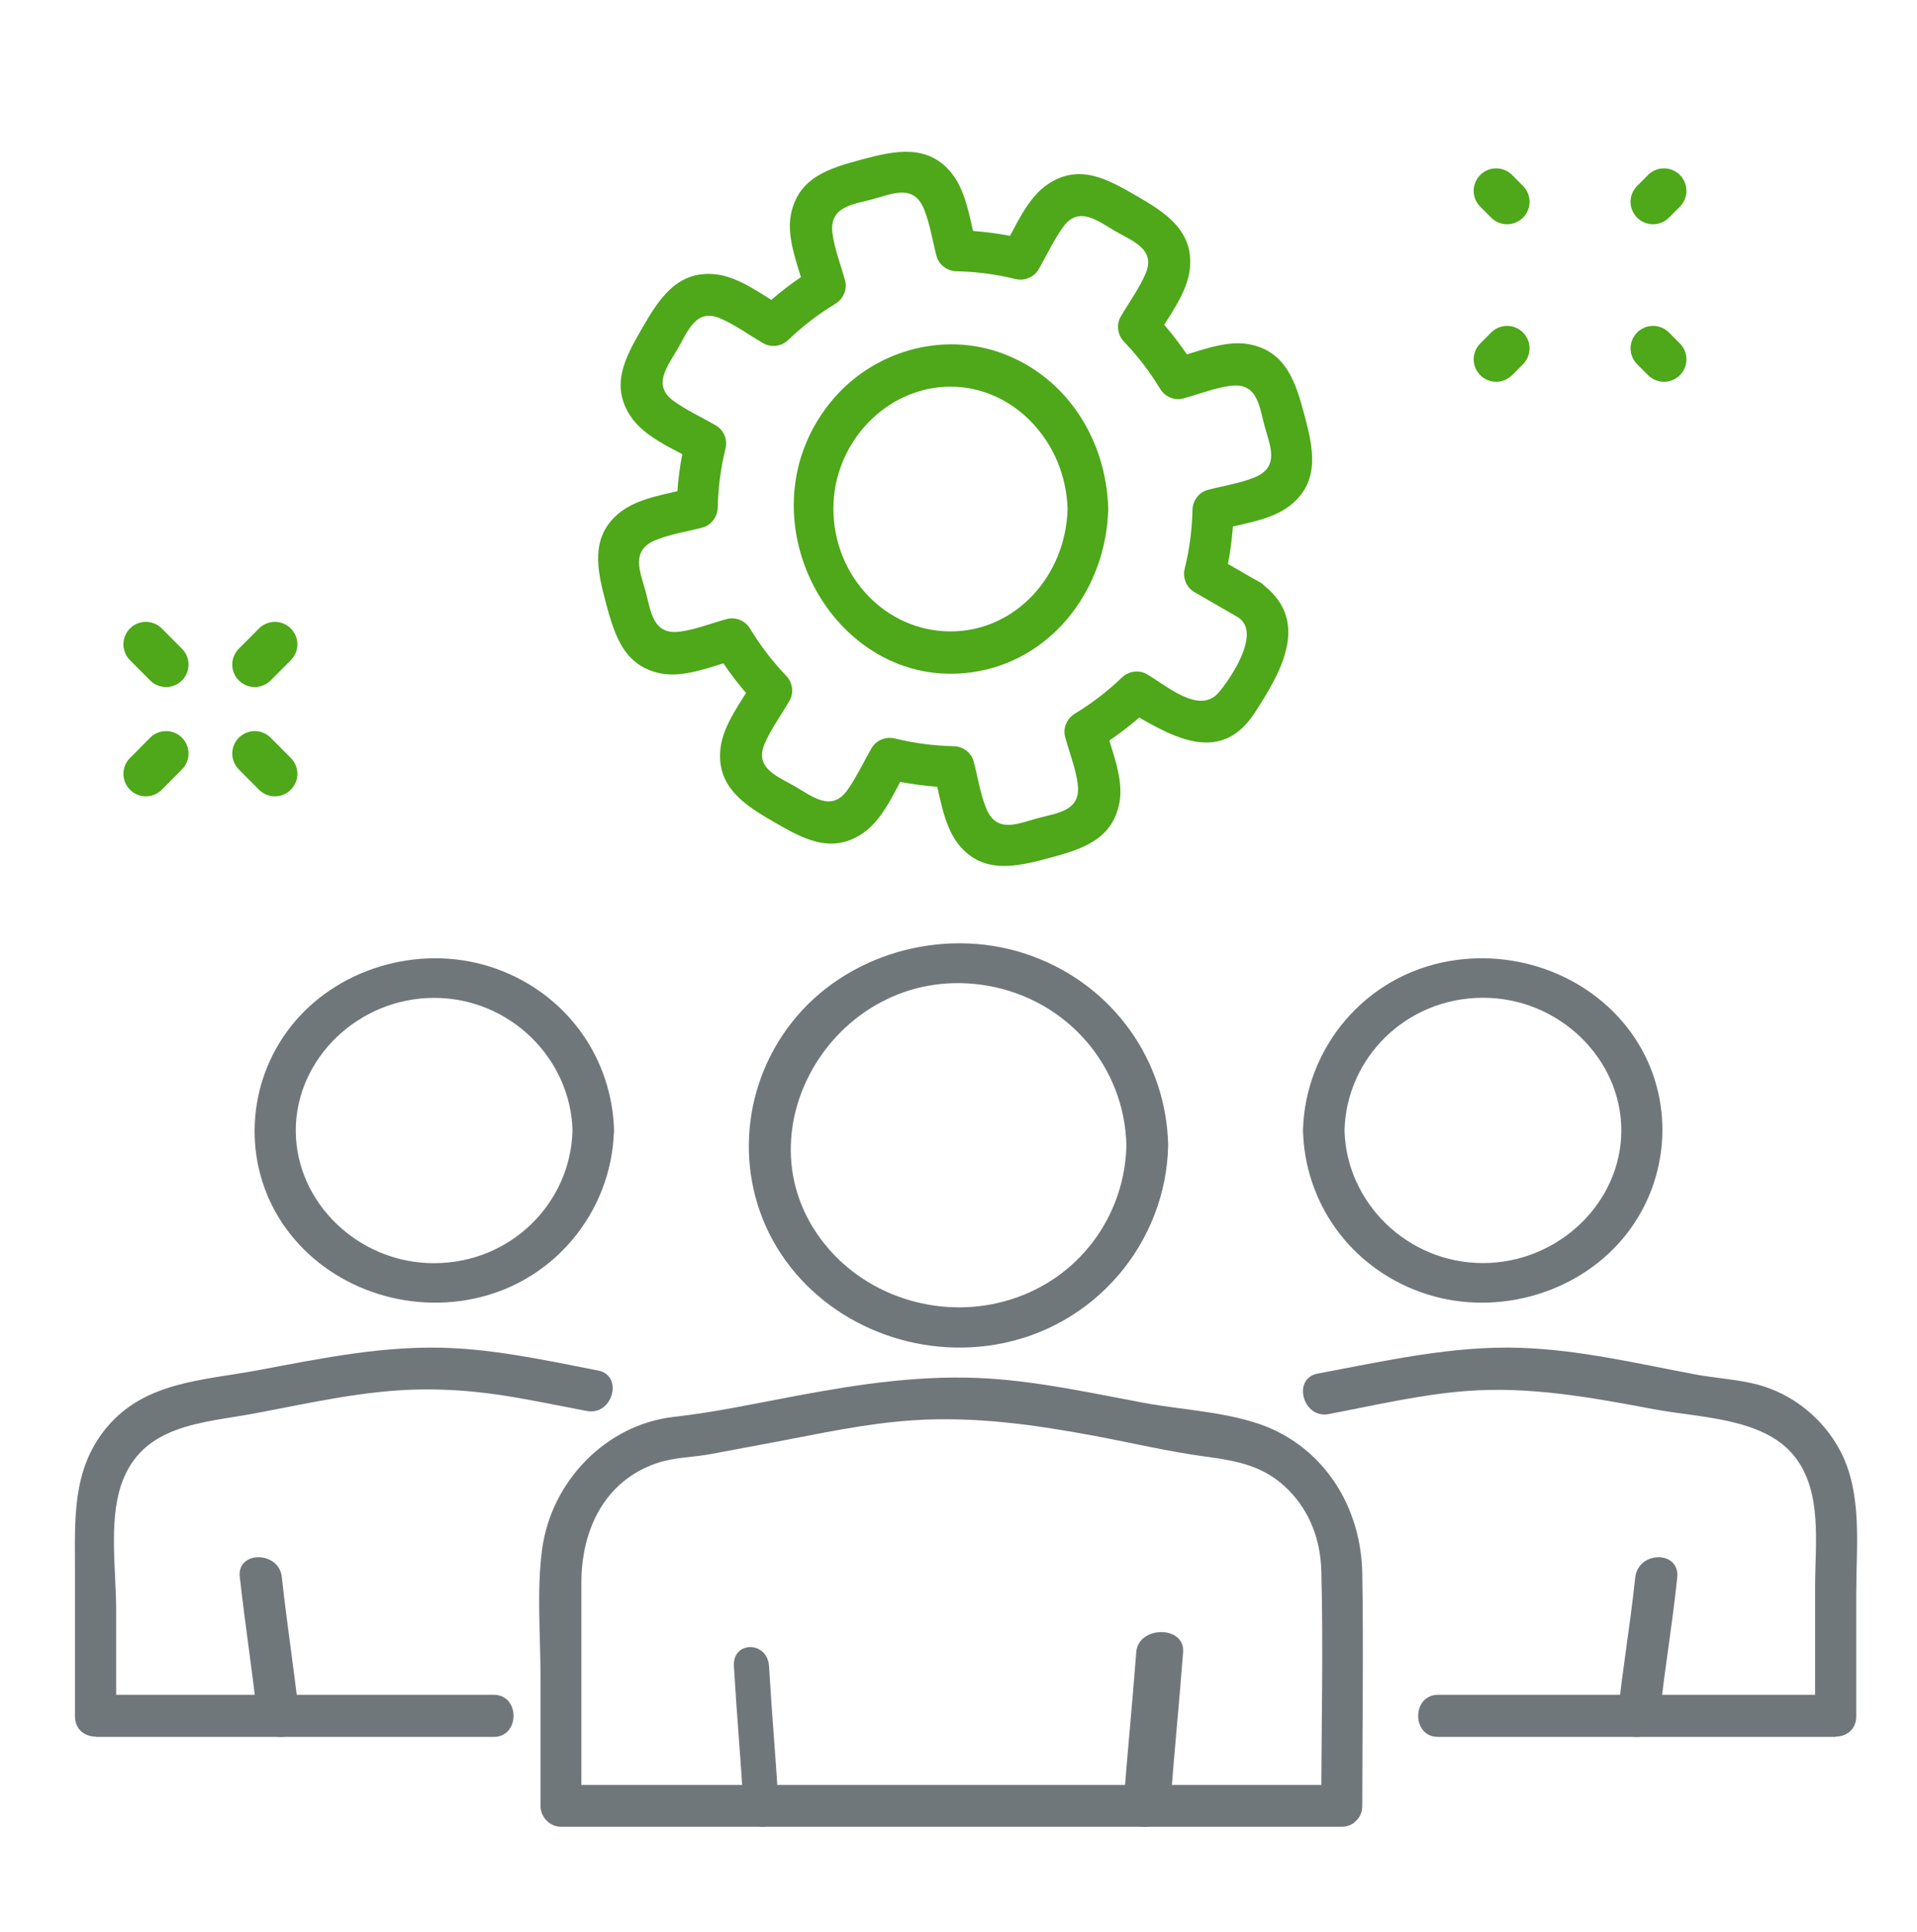
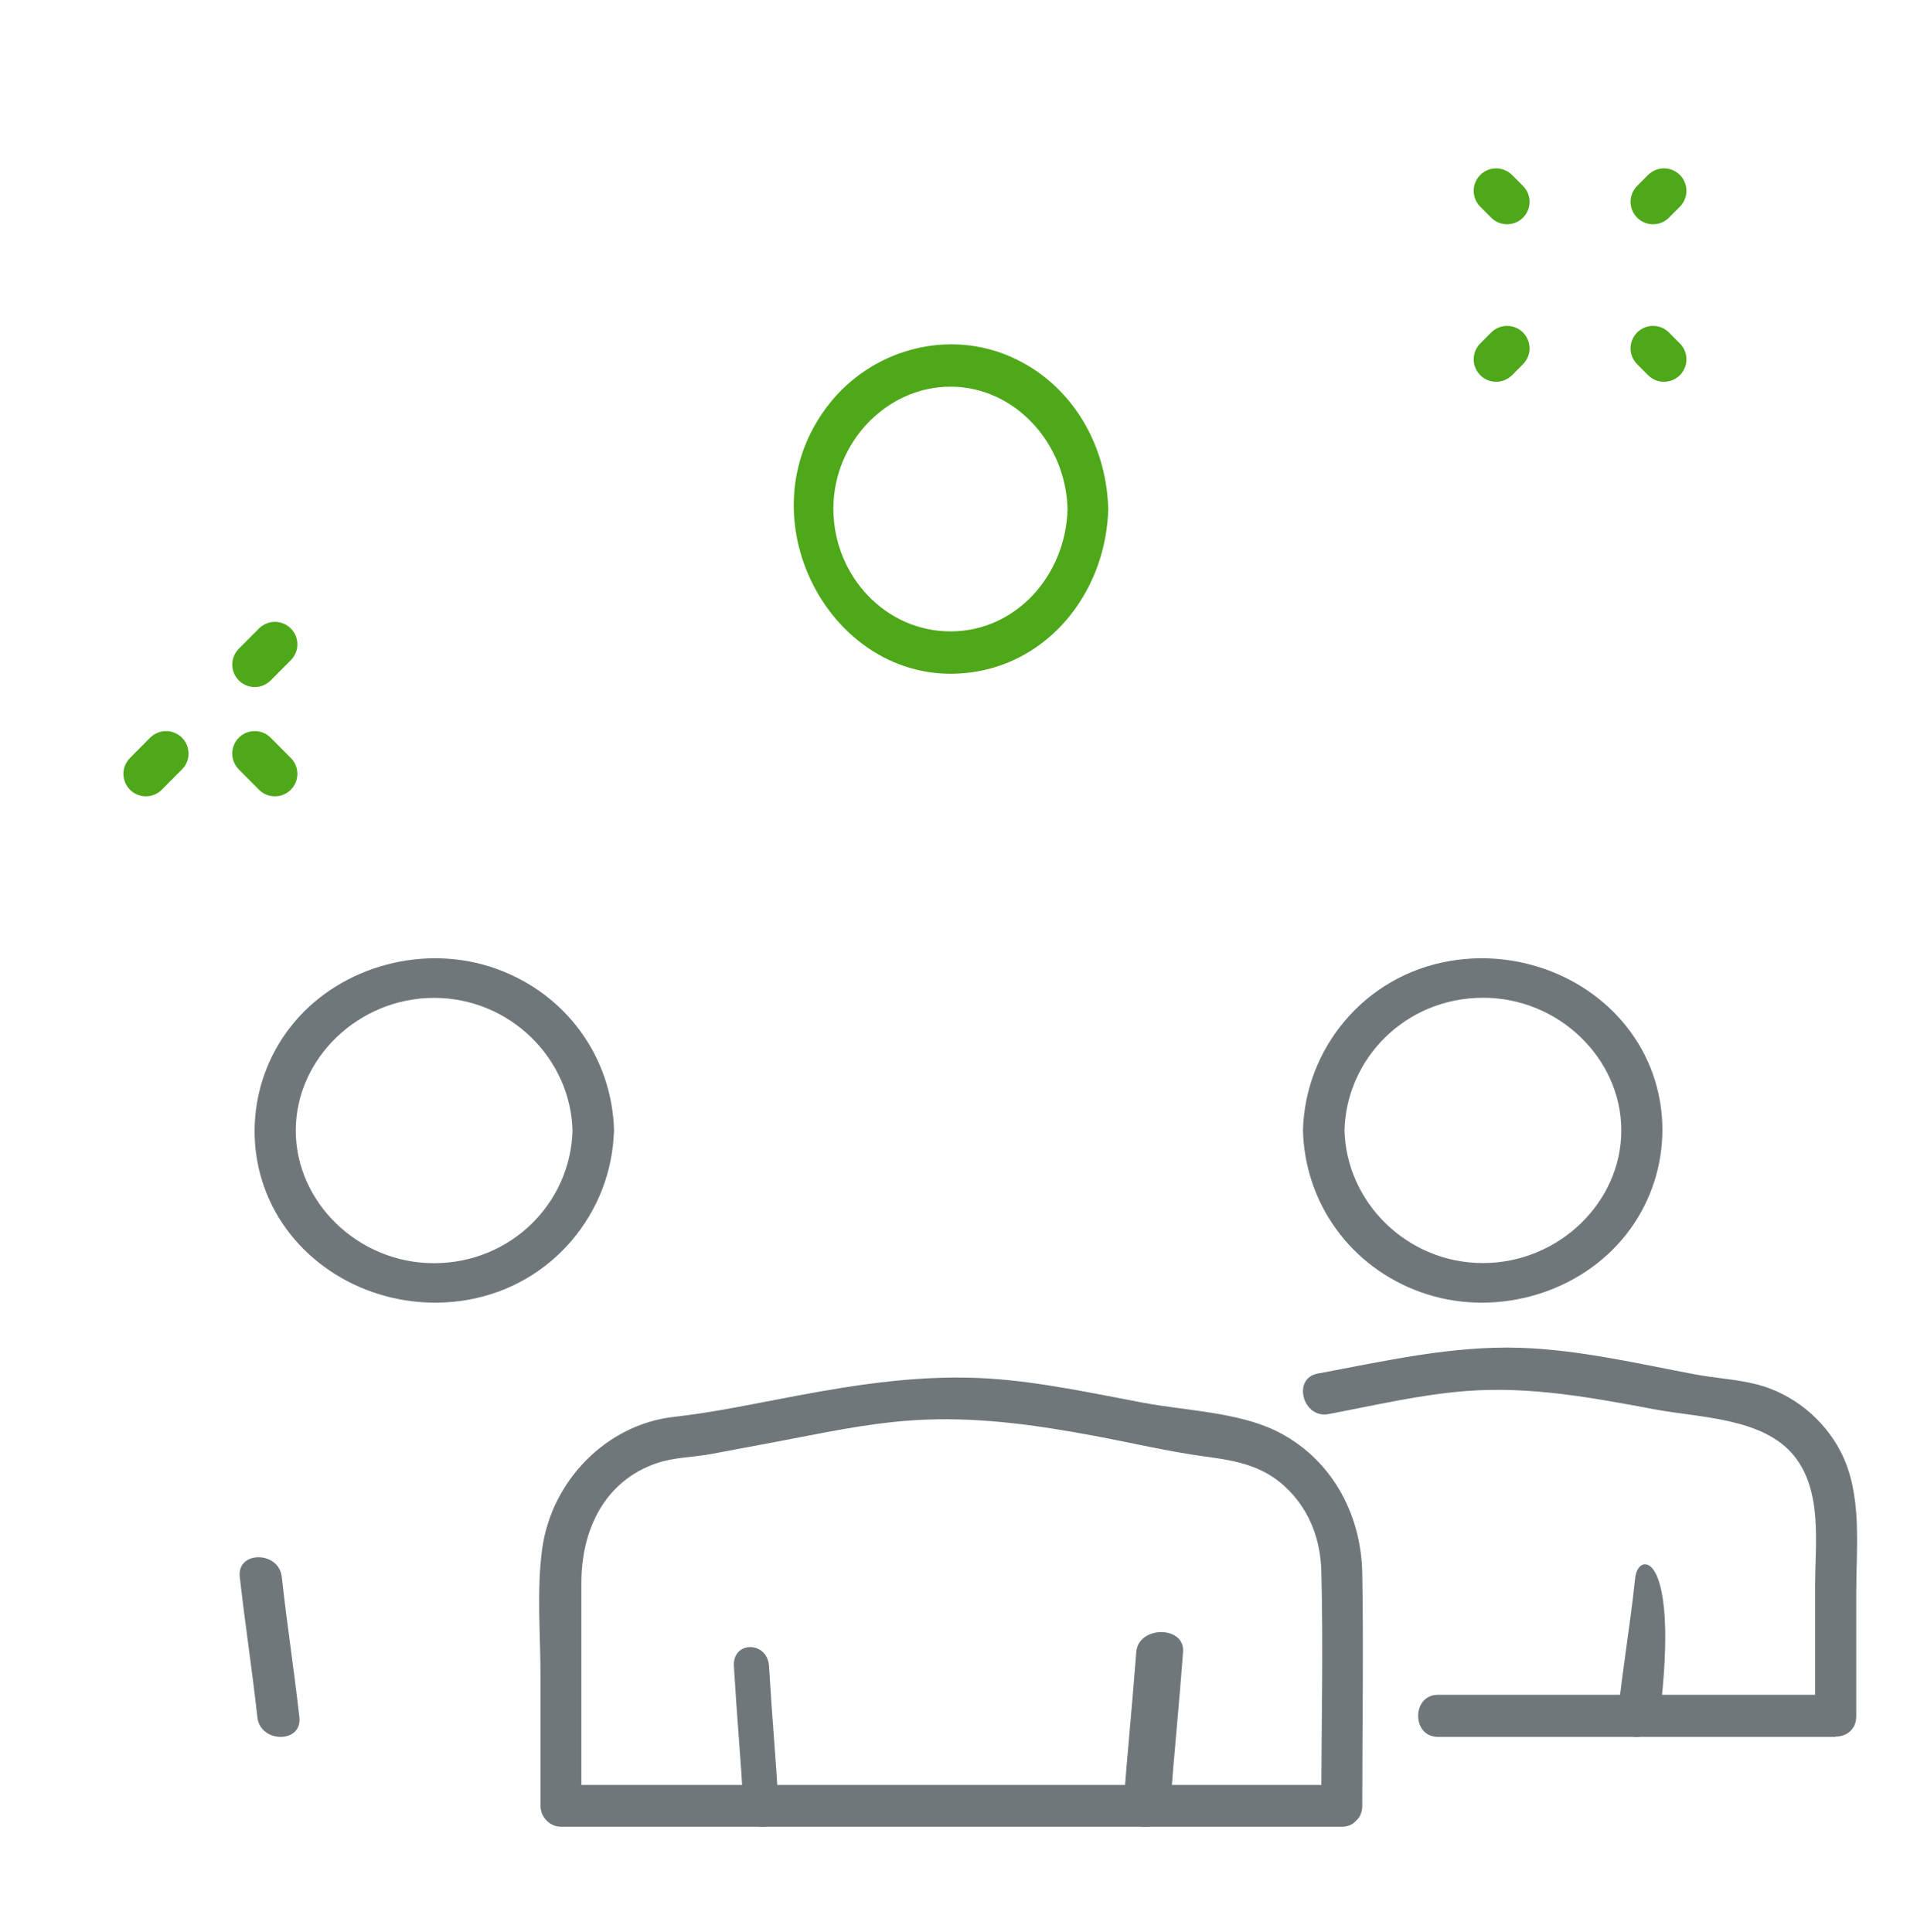
<svg xmlns="http://www.w3.org/2000/svg" width="128" height="129" viewBox="0 0 128 129" fill="none">
  <path d="M71.283 33.994C71.162 38.449 67.816 42.166 63.465 42.166C59.113 42.166 55.659 38.449 55.646 33.994C55.634 29.539 59.215 25.822 63.465 25.822C67.714 25.822 71.162 29.539 71.283 33.994C71.334 35.816 74.044 35.822 73.999 33.994C73.878 29.372 71.251 25.263 67.052 23.647C62.937 22.065 58.159 23.441 55.373 26.965C49.227 34.732 55.894 46.587 65.367 44.819C70.405 43.874 73.859 39.233 73.999 33.994C74.05 32.165 71.334 32.172 71.283 33.994Z" fill="#4EA819" />
-   <path d="M84.1 38.88L81.119 37.16C81.337 37.673 81.549 38.184 81.764 38.704C82.138 37.165 82.338 35.631 82.375 34.055C82.035 34.501 81.696 34.947 81.356 35.393C82.883 34.983 84.835 34.766 86.113 33.78C88.195 32.175 87.679 29.892 87.099 27.72C86.53 25.593 85.903 23.462 83.403 22.989C81.775 22.683 79.851 23.536 78.298 23.953C78.814 24.169 79.331 24.385 79.847 24.601C79.032 23.25 78.088 22.018 76.999 20.882C77.067 21.436 77.138 21.984 77.211 22.542C78.006 21.165 79.277 19.584 79.447 17.958C79.719 15.383 77.789 14.179 75.854 13.062C73.919 11.945 72.085 10.924 70.01 12.271C68.567 13.207 67.796 15.188 66.966 16.627C67.48 16.408 67.99 16.195 68.51 15.98C66.972 15.608 65.439 15.409 63.864 15.373C64.309 15.713 64.755 16.052 65.2 16.391C64.792 14.864 64.577 12.911 63.592 11.633C61.991 9.552 59.708 10.07 57.537 10.653C55.366 11.236 53.28 11.853 52.805 14.355C52.498 15.985 53.348 17.909 53.764 19.462C53.98 18.945 54.196 18.428 54.413 17.911C53.061 18.728 51.829 19.674 50.693 20.765C51.247 20.696 51.795 20.625 52.352 20.551C50.976 19.756 49.398 18.487 47.773 18.318C45.199 18.048 43.995 19.98 42.876 21.917C41.758 23.854 40.735 25.69 42.08 27.765C43.014 29.208 44.993 29.977 46.431 30.807C46.213 30.293 46.001 29.782 45.786 29.263C45.412 30.801 45.212 32.336 45.175 33.911C45.515 33.465 45.854 33.02 46.194 32.574C44.667 32.983 42.715 33.2 41.437 34.187C39.355 35.791 39.871 38.075 40.452 40.246C41.02 42.373 41.647 44.504 44.147 44.978C45.781 45.286 47.699 44.431 49.252 44.014C48.736 43.797 48.219 43.581 47.703 43.365C48.518 44.717 49.462 45.949 50.551 47.085L50.339 45.425C49.544 46.802 48.273 48.383 48.103 50.008C47.831 52.584 49.761 53.787 51.696 54.904C53.631 56.022 55.465 57.043 57.54 55.696C58.983 54.76 59.754 52.779 60.584 51.34C60.071 51.558 59.56 51.771 59.041 51.986C60.578 52.359 62.111 52.557 63.686 52.593C63.241 52.254 62.795 51.915 62.35 51.575C62.758 53.102 62.973 55.055 63.958 56.333C65.559 58.415 67.842 57.896 70.013 57.313C72.184 56.73 74.27 56.114 74.745 53.611C75.055 51.976 74.202 50.058 73.787 48.504C73.57 49.021 73.354 49.538 73.137 50.055C74.483 49.235 75.721 48.292 76.858 47.202C76.303 47.27 75.755 47.342 75.198 47.416C77.983 49.024 81.392 51.268 83.769 47.617C85.593 44.818 87.6 41.342 84.103 38.875C82.654 37.859 81.283 40.247 82.723 41.265C84.175 42.29 82.244 45.221 81.381 46.238C80.091 47.762 77.876 45.774 76.578 45.025C76.047 44.718 75.364 44.817 74.919 45.239C73.948 46.172 72.916 46.964 71.769 47.66C71.243 47.976 70.959 48.611 71.119 49.211C71.393 50.235 71.826 51.306 71.959 52.354C72.197 54.163 70.613 54.286 69.298 54.639C67.992 54.989 66.554 55.697 65.853 53.993C65.449 53.014 65.286 51.875 65.013 50.851C64.852 50.251 64.289 49.844 63.676 49.833C62.33 49.802 61.046 49.636 59.74 49.315C59.153 49.17 58.504 49.429 58.196 49.961C57.663 50.885 57.19 51.911 56.571 52.777C55.512 54.249 54.245 53.189 53.071 52.511C51.896 51.833 50.358 51.295 51.054 49.675C51.482 48.675 52.173 47.737 52.716 46.797C53.023 46.265 52.925 45.582 52.504 45.137C51.573 44.166 50.781 43.135 50.087 41.987C49.771 41.462 49.137 41.178 48.537 41.339C47.514 41.614 46.443 42.048 45.396 42.182C43.587 42.422 43.466 40.837 43.114 39.522C42.765 38.215 42.059 36.778 43.763 36.074C44.742 35.669 45.88 35.505 46.904 35.231C47.504 35.069 47.911 34.506 47.922 33.893C47.955 32.545 48.122 31.261 48.444 29.954C48.59 29.366 48.331 28.717 47.8 28.41C46.877 27.877 45.852 27.405 44.987 26.786C43.517 25.728 44.578 24.46 45.256 23.284C45.935 22.108 46.474 20.568 48.093 21.264C49.091 21.691 50.028 22.381 50.967 22.924C51.498 23.23 52.182 23.132 52.627 22.71C53.597 21.777 54.629 20.985 55.777 20.289C56.302 19.973 56.587 19.338 56.426 18.738C56.152 17.714 55.725 16.646 55.586 15.595C55.348 13.786 56.933 13.663 58.248 13.31C59.554 12.959 60.991 12.252 61.693 13.955C62.096 14.935 62.259 16.074 62.533 17.098C62.693 17.698 63.256 18.105 63.869 18.116C65.216 18.147 66.499 18.313 67.805 18.634C68.392 18.779 69.042 18.52 69.349 17.988C69.882 17.064 70.355 16.038 70.975 15.172C72.033 13.7 73.3 14.76 74.475 15.438C75.649 16.116 77.188 16.654 76.491 18.274C76.063 19.274 75.373 20.211 74.829 21.152C74.522 21.684 74.62 22.367 75.042 22.812C75.973 23.782 76.764 24.814 77.459 25.962C77.774 26.487 78.408 26.771 79.008 26.61C80.032 26.335 81.099 25.906 82.15 25.766C83.958 25.527 84.079 27.112 84.431 28.427C84.781 29.734 85.487 31.171 83.783 31.875C82.803 32.28 81.665 32.443 80.641 32.718C80.041 32.879 79.634 33.443 79.623 34.056C79.591 35.404 79.423 36.688 79.101 37.995C78.956 38.583 79.215 39.232 79.746 39.539L82.727 41.26C84.259 42.145 85.645 39.757 84.107 38.869L84.1 38.88Z" fill="#4EA819" />
  <path d="M78.131 120.663C78.417 116.907 78.71 114.092 78.996 110.329C79.135 108.549 76.008 108.555 75.869 110.329C75.583 114.085 75.29 116.9 75.004 120.663C74.865 122.444 77.992 122.437 78.131 120.663Z" fill="#70777B" />
  <path d="M49.003 111.272C49.217 114.872 49.437 117.114 49.651 120.721C49.75 122.415 52.096 122.427 51.997 120.721C51.783 117.12 51.563 114.878 51.349 111.272C51.244 109.577 48.904 109.565 49.003 111.272Z" fill="#70777B" />
  <path d="M90.96 120.61C90.96 115.43 91.05 110.244 90.96 105.072C90.89 101.011 88.814 97.303 85.157 95.537C82.608 94.307 79.13 94.203 76.344 93.68C72.937 93.045 69.53 92.293 66.065 92.064C61.703 91.783 57.476 92.411 53.21 93.209C50.488 93.719 47.747 94.314 45.012 94.621C40.49 95.125 36.82 98.892 36.199 103.456C35.828 106.229 36.09 109.172 36.09 111.958V120.603C36.09 121.355 36.718 121.996 37.454 121.996H89.59C91.351 121.996 91.351 119.204 89.59 119.204H37.454L38.819 120.597V105.699C38.819 102.168 40.368 98.898 43.853 97.715C45.018 97.316 46.261 97.329 47.465 97.106C48.849 96.845 50.232 96.59 51.615 96.328C54.722 95.746 57.828 95.053 60.986 94.85C65.104 94.582 69.088 95.144 73.11 95.897C75.55 96.354 77.997 96.936 80.456 97.27C82.608 97.558 84.447 97.885 86.061 99.533C87.482 100.984 88.174 102.881 88.225 104.915C88.366 110.133 88.225 115.378 88.225 120.597C88.225 122.388 90.96 122.395 90.96 120.597V120.61Z" fill="#70777B" />
-   <path d="M75.211 76.493C75.113 80.964 72.337 85.051 67.935 86.631C63.501 88.231 58.419 86.927 55.369 83.445C48.747 75.883 55.885 64.064 65.963 65.833C71.331 66.778 75.1 71.292 75.211 76.493C75.25 78.219 78.032 78.225 78 76.493C77.882 70.889 74.394 65.858 68.915 63.849C63.429 61.834 56.983 63.478 53.24 67.829C49.511 72.161 48.923 78.439 51.882 83.319C54.834 88.174 60.718 90.756 66.453 89.799C73.153 88.678 77.862 82.948 78 76.5C78.039 74.768 75.25 74.768 75.211 76.5V76.493Z" fill="#70777B" />
-   <path d="M109.186 105.356C108.792 108.991 108.397 110.999 108.01 114.633C107.813 116.46 110.617 116.44 110.814 114.633C111.209 110.999 111.603 108.991 111.99 105.356C112.187 103.536 109.383 103.549 109.186 105.356Z" fill="#70777B" />
+   <path d="M109.186 105.356C108.792 108.991 108.397 110.999 108.01 114.633C107.813 116.46 110.617 116.44 110.814 114.633C112.187 103.536 109.383 103.549 109.186 105.356Z" fill="#70777B" />
  <path d="M87.001 75.492C87.124 80.304 90.118 84.587 94.859 86.293C99.613 87.999 105.146 86.517 108.329 82.751C111.44 79.072 111.888 73.78 109.387 69.678C106.835 65.507 101.756 63.334 96.82 64.175C91.099 65.146 87.137 70.033 87.001 75.492C86.955 77.204 89.728 77.198 89.774 75.492C89.897 70.655 93.885 66.64 99.016 66.634C104.055 66.621 108.257 70.674 108.257 75.492C108.257 80.311 104.055 84.351 99.016 84.351C93.976 84.351 89.897 80.317 89.774 75.492C89.728 73.787 86.962 73.78 87.001 75.492Z" fill="#70777B" />
  <path d="M88.708 94.437C91.744 93.864 94.812 93.133 97.9 92.896C102.195 92.567 106.297 93.337 110.488 94.121C113.512 94.688 117.742 94.681 119.796 97.23C121.709 99.601 121.196 103.106 121.196 105.984V114.613C121.196 116.418 123.937 116.424 123.937 114.613V114.587C123.937 113.829 123.308 113.184 122.569 113.184H96.013C94.254 113.184 94.248 115.996 96.013 115.996H122.569L121.202 114.593V114.619C121.202 116.424 123.943 116.431 123.943 114.619V106.366C123.943 103.27 124.367 99.779 122.903 96.947C121.767 94.74 119.674 93.061 117.312 92.455C115.983 92.112 114.532 92.04 113.172 91.783C109.326 91.058 105.449 90.143 101.527 90.011C96.944 89.859 92.469 90.894 87.989 91.73C86.256 92.053 86.994 94.767 88.714 94.437H88.708Z" fill="#70777B" />
  <path d="M16.01 105.305C16.404 108.796 16.798 111.196 17.186 114.687C17.383 116.423 20.187 116.442 19.99 114.687C19.596 111.196 19.202 108.796 18.814 105.305C18.617 103.569 15.813 103.55 16.01 105.305Z" fill="#70777B" />
  <path d="M38.227 75.5C38.104 80.337 34.117 84.352 28.988 84.359C23.949 84.371 19.749 80.318 19.749 75.5C19.749 70.681 23.949 66.641 28.988 66.641C34.026 66.641 38.104 70.675 38.227 75.5C38.273 77.206 41.038 77.212 41 75.5C40.876 70.688 37.883 66.405 33.143 64.699C28.39 62.993 22.859 64.475 19.671 68.241C16.561 71.92 16.113 77.212 18.612 81.314C21.164 85.485 26.235 87.658 31.176 86.817C36.896 85.846 40.857 80.96 40.993 75.5C41.038 73.788 38.266 73.794 38.221 75.5H38.227Z" fill="#70777B" />
-   <path d="M41 91.73C37.478 91.071 33.931 90.234 30.345 90.037C25.872 89.793 21.56 90.695 17.19 91.513C13.566 92.191 9.652 92.257 7.088 95.373C4.787 98.174 5.006 101.501 5.006 104.901V114.619C5.006 116.424 7.75 116.431 7.75 114.619V114.593L6.381 115.996H32.967C34.728 115.996 34.734 113.183 32.967 113.183H6.381C5.642 113.183 5.012 113.828 5.012 114.586V114.612C5.012 116.418 7.756 116.424 7.756 114.612V107.503C7.756 104.953 7.261 101.672 8.077 99.208C9.433 95.097 13.533 95.044 17.036 94.385C20.718 93.693 24.413 92.83 28.179 92.791C32.279 92.751 35.181 93.473 39.191 94.231C40.914 94.554 41.659 91.846 39.918 91.523L41 91.73Z" fill="#70777B" />
  <path d="M9.741 51.68L11.088 50.325" stroke="#4EA819" stroke-width="3" stroke-miterlimit="10" stroke-linecap="round" stroke-linejoin="round" />
  <path d="M17.009 44.382L18.356 43.03" stroke="#4EA819" stroke-width="3" stroke-miterlimit="10" stroke-linecap="round" stroke-linejoin="round" />
  <path d="M18.356 51.68L17.009 50.325" stroke="#4EA819" stroke-width="3" stroke-miterlimit="10" stroke-linecap="round" stroke-linejoin="round" />
-   <path d="M11.088 44.382L9.741 43.03" stroke="#4EA819" stroke-width="3" stroke-miterlimit="10" stroke-linecap="round" stroke-linejoin="round" />
  <path d="M100.63 13.476L99.9 12.744" stroke="#4EA819" stroke-width="3" stroke-miterlimit="10" stroke-linecap="round" stroke-linejoin="round" />
  <path d="M111.105 23.996L110.375 23.264" stroke="#4EA819" stroke-width="3" stroke-miterlimit="10" stroke-linecap="round" stroke-linejoin="round" />
  <path d="M100.63 23.264L99.9 23.996" stroke="#4EA819" stroke-width="3" stroke-miterlimit="10" stroke-linecap="round" stroke-linejoin="round" />
  <path d="M111.105 12.744L110.375 13.476" stroke="#4EA819" stroke-width="3" stroke-miterlimit="10" stroke-linecap="round" stroke-linejoin="round" />
</svg>